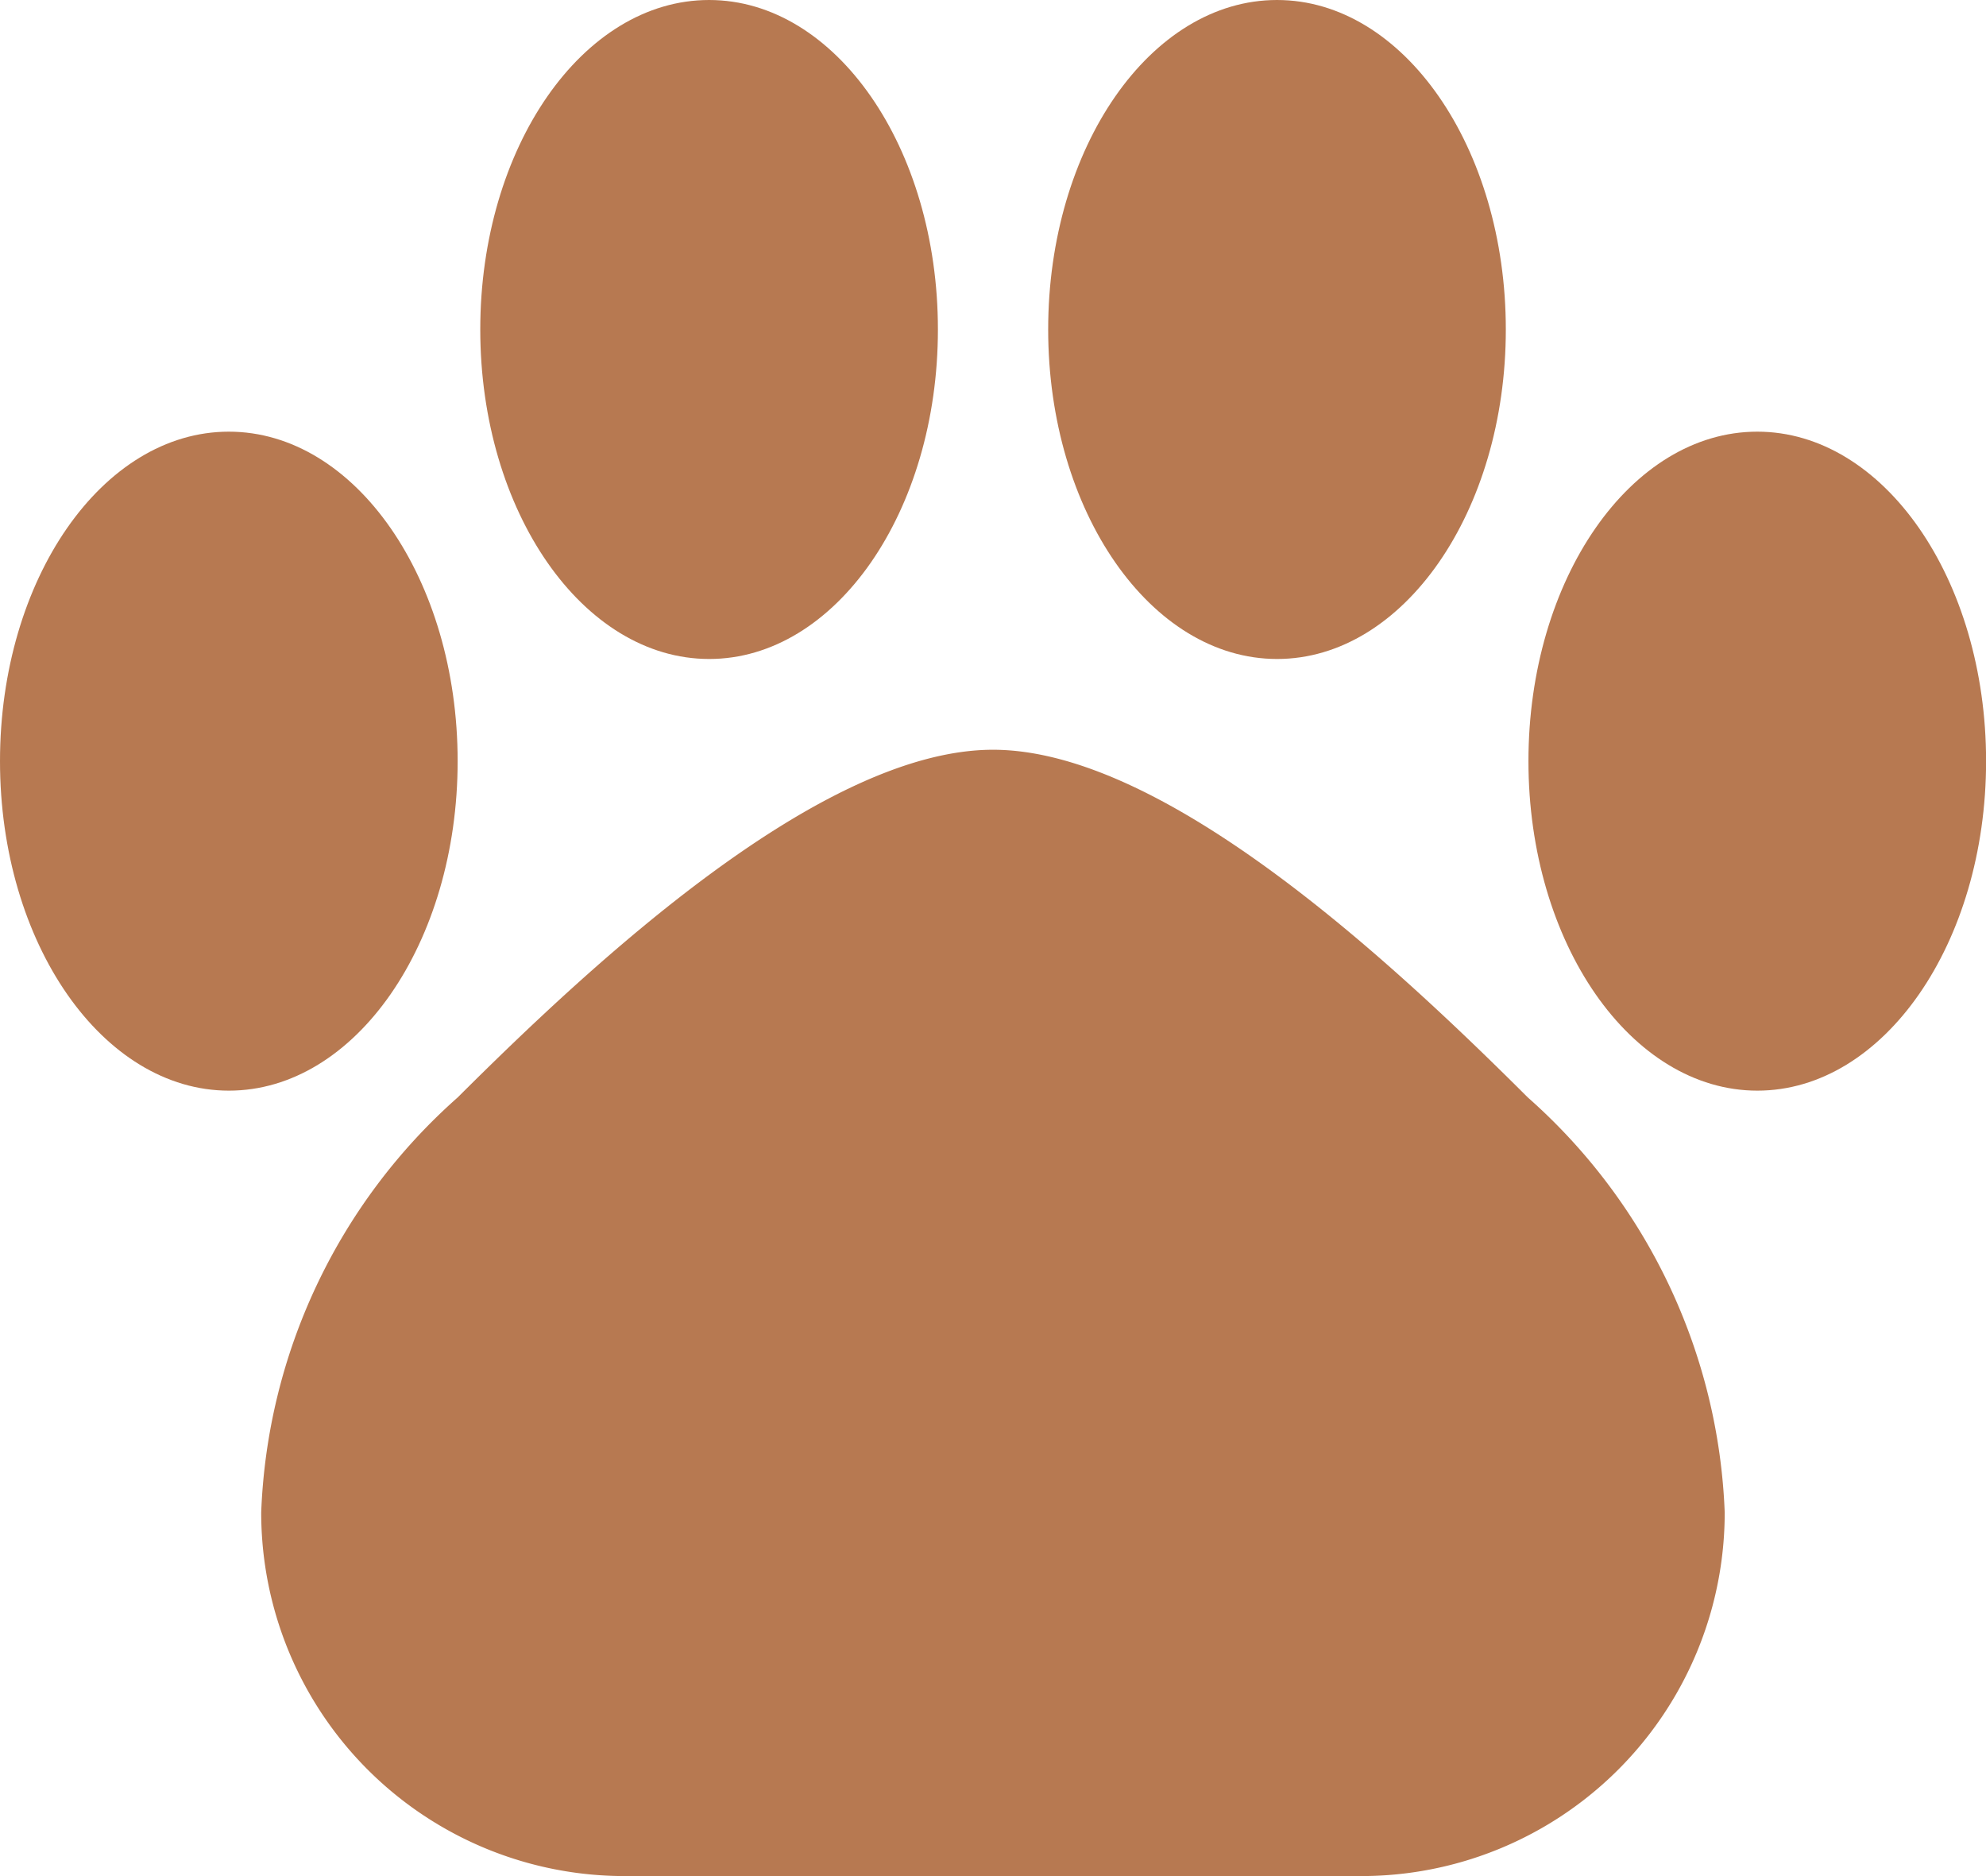
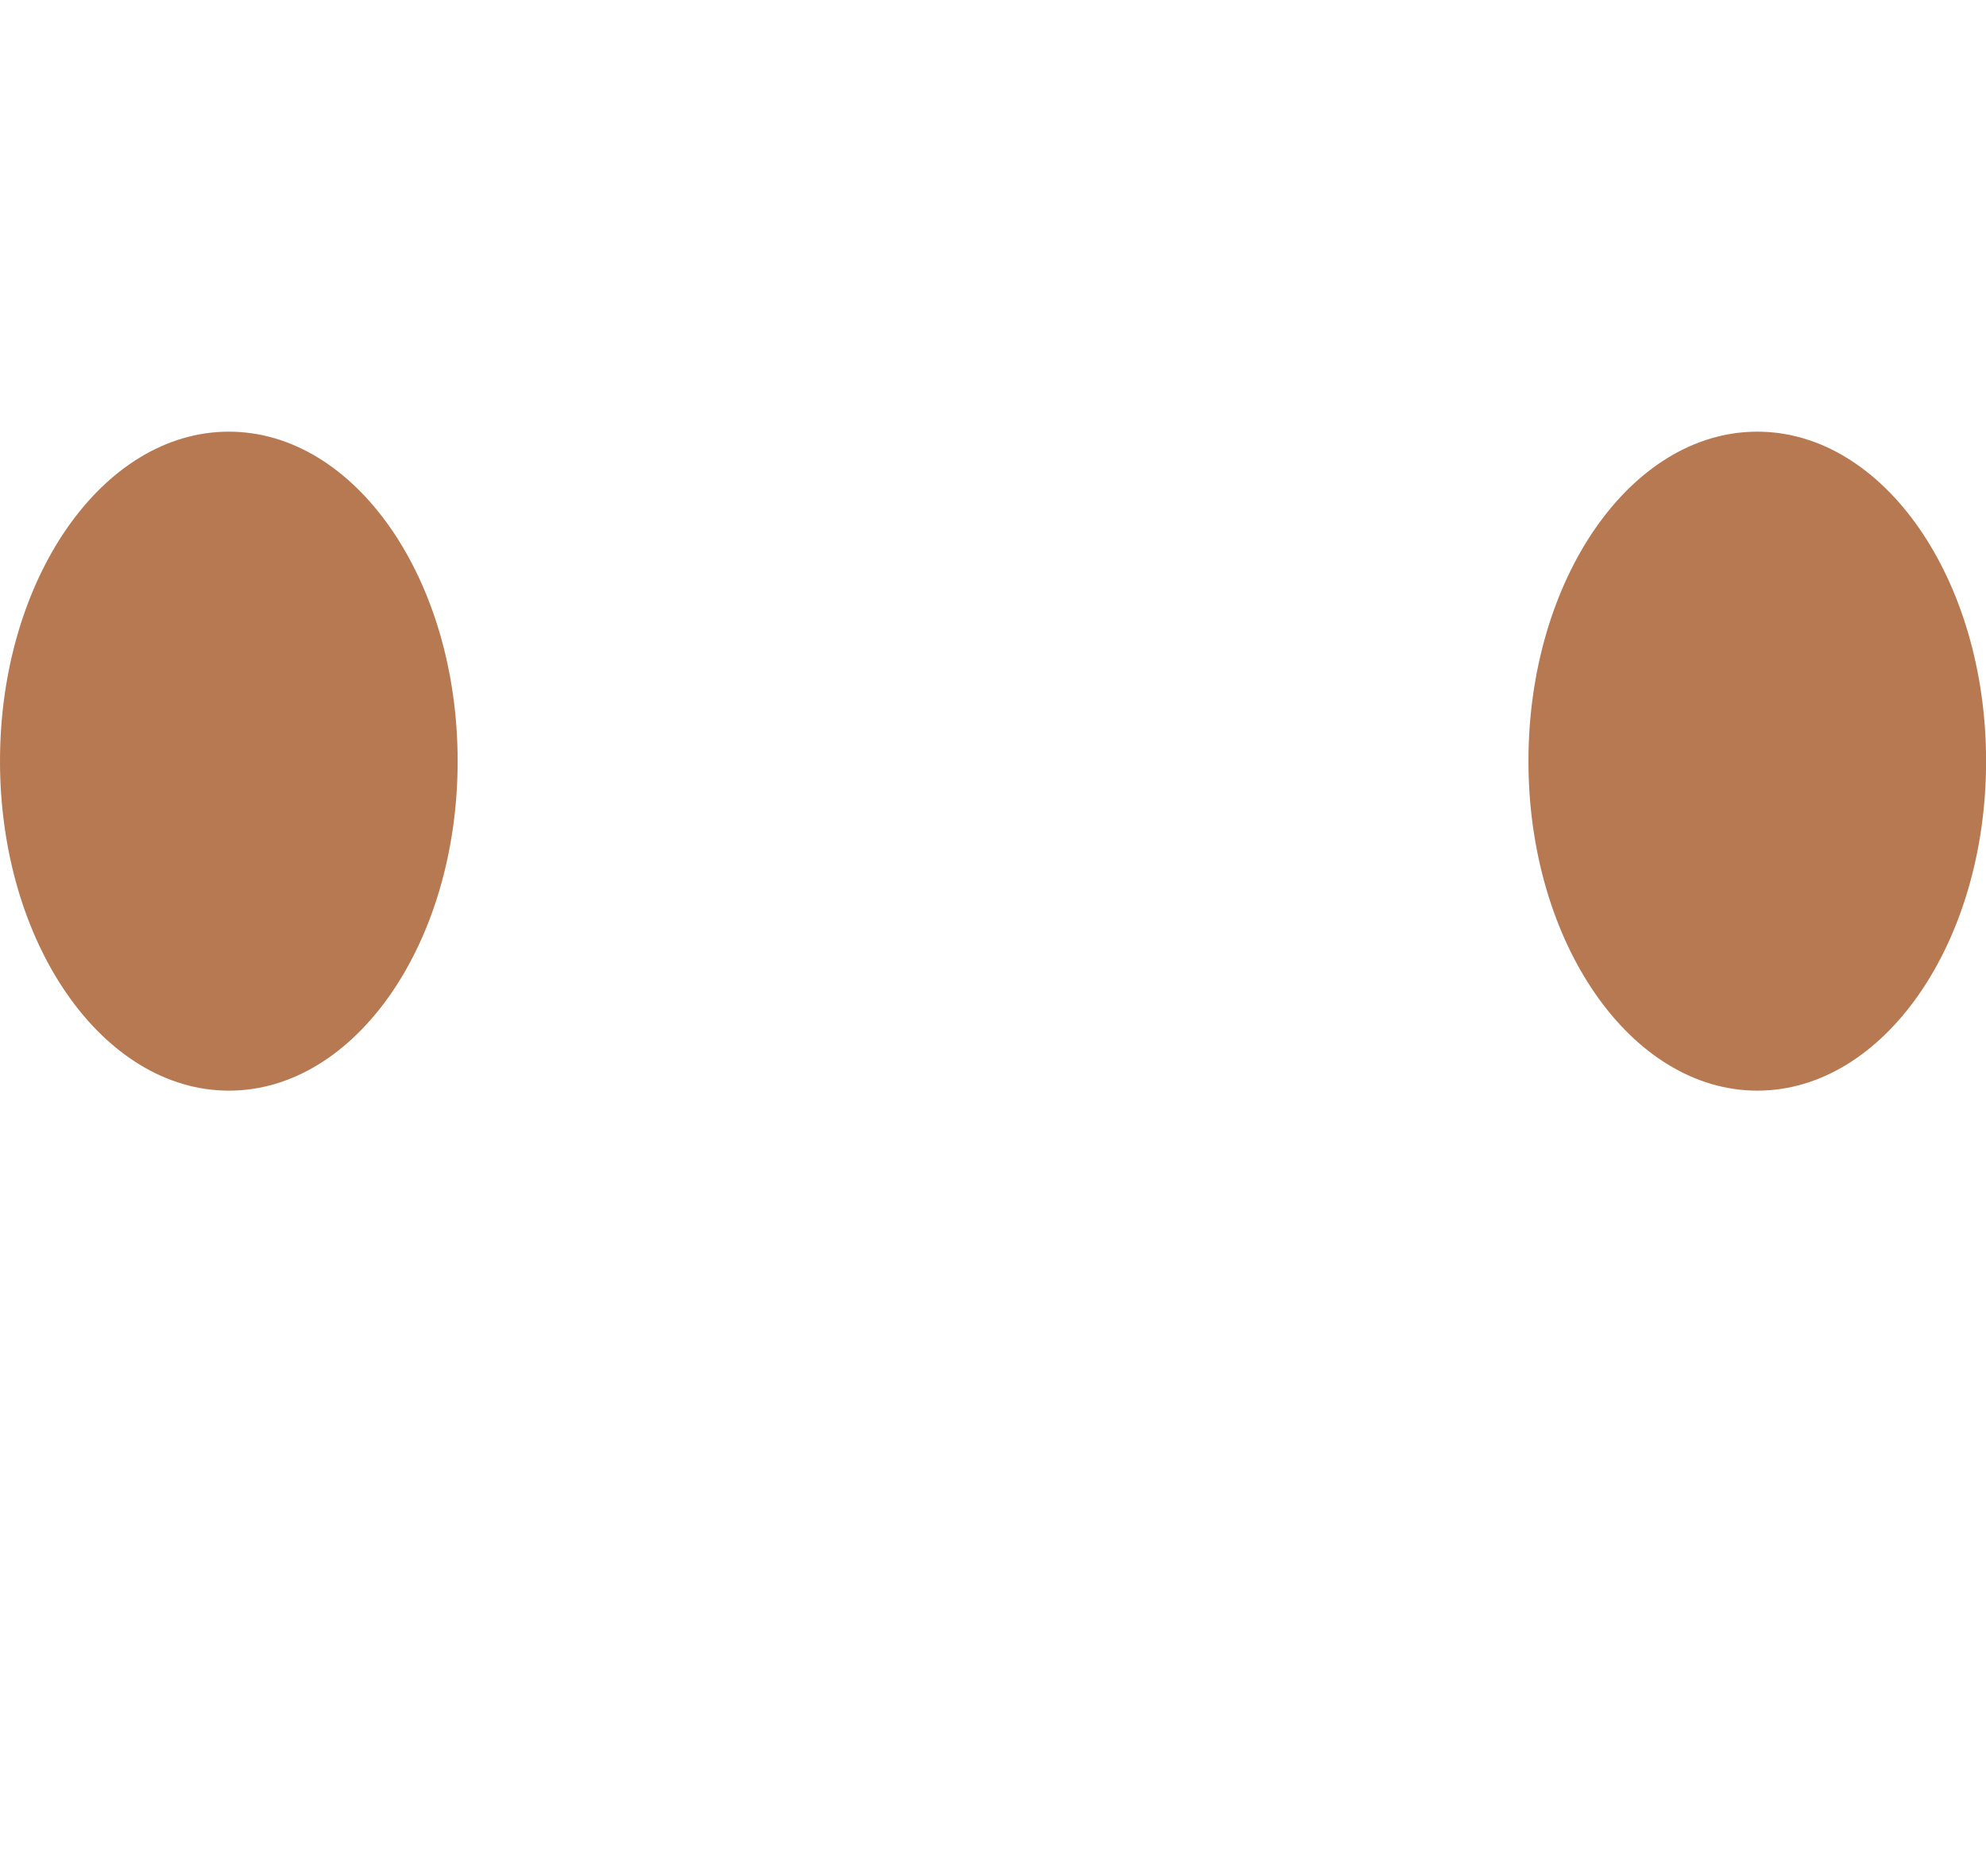
<svg xmlns="http://www.w3.org/2000/svg" data-name="Group 6" width="23" height="21.722" viewBox="0 0 23 21.722">
  <defs>
    <clipPath id="p4a39h3lxa">
      <path data-name="Rectangle 8" style="fill:#b77951" d="M0 0h23v21.722H0z" />
    </clipPath>
  </defs>
  <g data-name="Group 5" style="clip-path:url(#p4a39h3lxa)">
-     <path data-name="Path 5" d="M5.3 3.815c0 2.107-1.186 3.815-2.649 3.815S0 5.921 0 3.815 1.186 0 2.65 0 5.3 1.708 5.3 3.815" transform="translate(5.562)" style="fill:#b77951" />
-     <path data-name="Path 6" d="M5.3 3.815c0 2.107-1.186 3.815-2.649 3.815S0 5.921 0 3.815 1.186 0 2.65 0 5.3 1.708 5.3 3.815" transform="translate(12.139)" style="fill:#b77951" />
    <path data-name="Path 7" d="M5.3 3.815c0 2.107-1.186 3.815-2.649 3.815S0 5.921 0 3.815 1.186 0 2.65 0 5.3 1.708 5.3 3.815" transform="translate(17.701 4.998)" style="fill:#b77951" />
    <path data-name="Path 8" d="M5.3 3.815c0 2.107-1.186 3.815-2.649 3.815S0 5.921 0 3.815 1.186 0 2.65 0 5.3 1.708 5.3 3.815" transform="translate(0 4.998)" style="fill:#b77951" />
-     <path data-name="Path 9" d="M12.74 13.041a4.209 4.209 0 0 0 4.209-4.209 6.754 6.754 0 0 0-2.28-4.806C13.1 2.461 10.464 0 8.475 0s-4.63 2.461-6.2 4.026A6.754 6.754 0 0 0 0 8.832a4.209 4.209 0 0 0 4.209 4.209z" transform="translate(3.025 8.681)" style="fill:#b77951" />
  </g>
</svg>